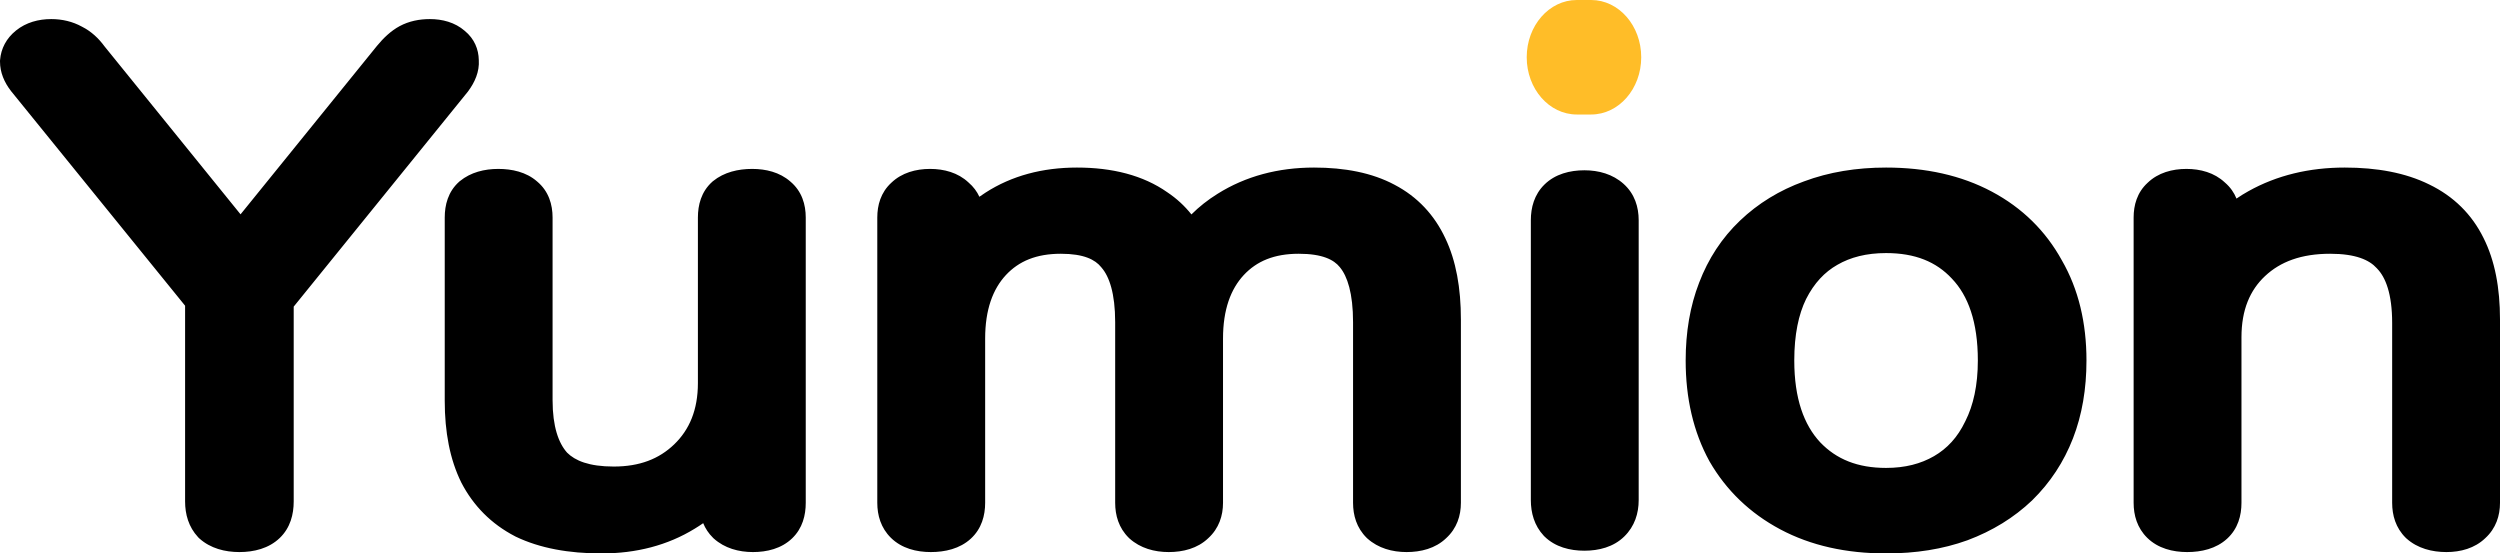
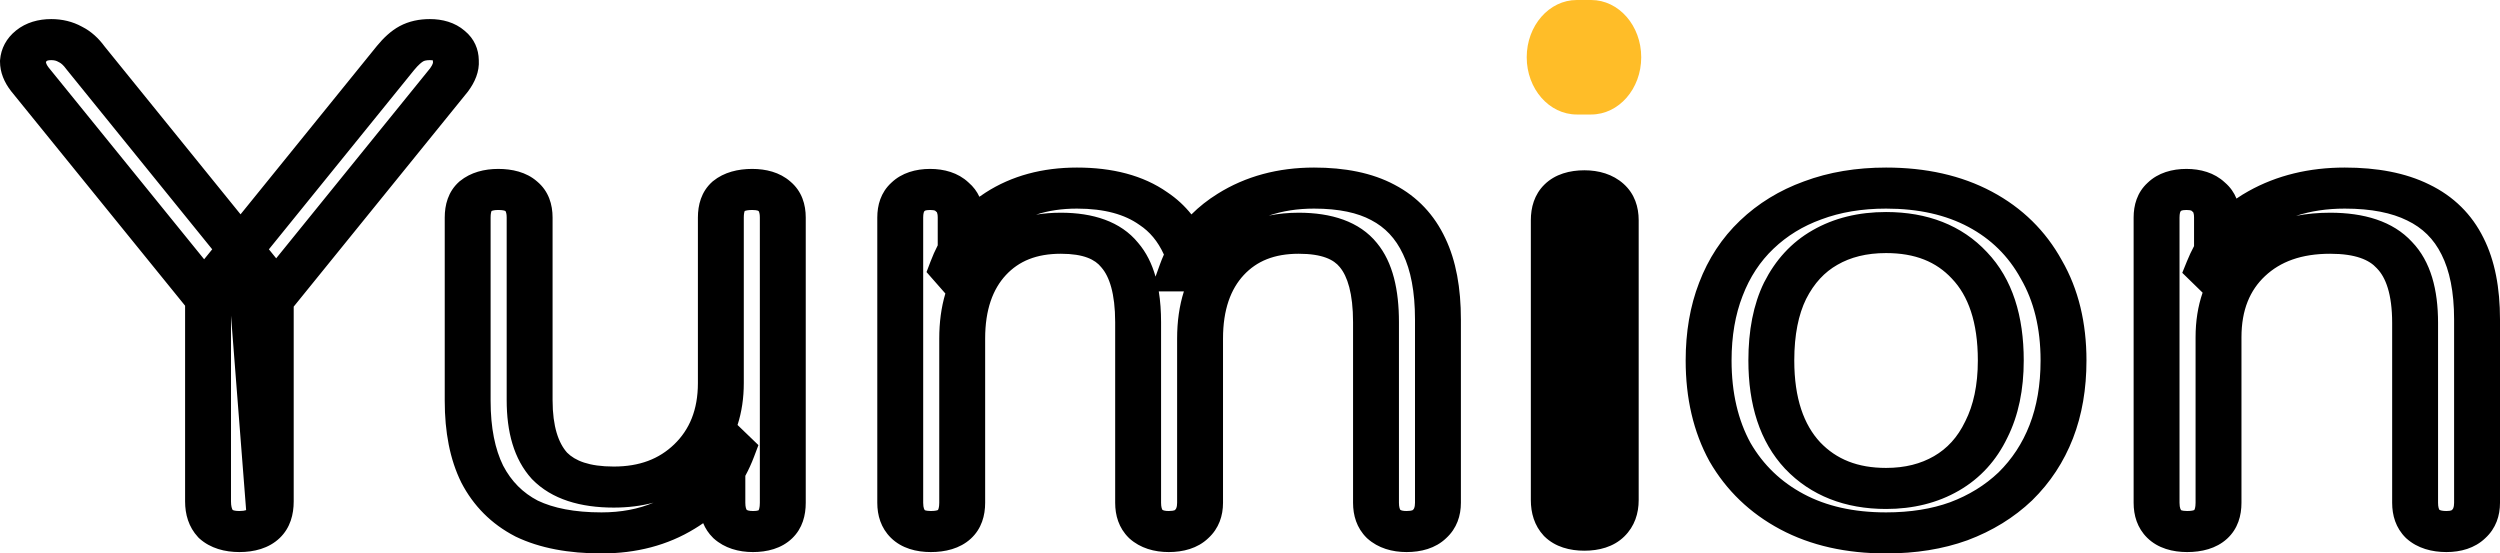
<svg xmlns="http://www.w3.org/2000/svg" width="131" height="29" viewBox="0 0 131 29" fill="none">
-   <path d="M12.545 27.853C12.01 27.853 11.596 27.721 11.302 27.458C11.035 27.172 10.902 26.777 10.902 26.275V14.516L11.623 16.559L1.563 4.155C1.323 3.844 1.202 3.534 1.202 3.223C1.229 2.888 1.376 2.613 1.643 2.398C1.91 2.183 2.258 2.076 2.685 2.076C3.059 2.076 3.393 2.159 3.687 2.326C3.981 2.47 4.248 2.709 4.489 3.044L13.026 13.584H12.184L20.721 3.044C21.015 2.685 21.296 2.434 21.563 2.291C21.83 2.147 22.151 2.076 22.525 2.076C22.952 2.076 23.286 2.183 23.527 2.398C23.767 2.589 23.887 2.852 23.887 3.187C23.914 3.498 23.794 3.832 23.527 4.191L13.507 16.559L14.188 14.516V26.275C14.188 27.327 13.64 27.853 12.545 27.853Z" fill="black" />
-   <path d="M31.52 27.924C29.944 27.924 28.634 27.674 27.592 27.172C26.577 26.646 25.802 25.869 25.267 24.841C24.76 23.814 24.506 22.535 24.506 21.005V11.397C24.506 10.895 24.64 10.524 24.907 10.286C25.201 10.046 25.602 9.927 26.109 9.927C26.644 9.927 27.044 10.046 27.312 10.286C27.605 10.524 27.753 10.895 27.753 11.397V20.969C27.753 22.499 28.1 23.646 28.794 24.411C29.516 25.152 30.638 25.522 32.161 25.522C33.818 25.522 35.167 25.02 36.209 24.017C37.251 23.013 37.772 21.698 37.772 20.073V11.397C37.772 10.895 37.906 10.524 38.173 10.286C38.467 10.046 38.881 9.927 39.416 9.927C39.923 9.927 40.311 10.046 40.578 10.286C40.872 10.524 41.019 10.895 41.019 11.397V26.347C41.019 27.351 40.498 27.853 39.456 27.853C38.948 27.853 38.547 27.721 38.253 27.458C37.986 27.195 37.852 26.825 37.852 26.347V23.084L38.373 23.586C37.839 24.997 36.957 26.072 35.728 26.813C34.526 27.554 33.123 27.924 31.52 27.924Z" fill="black" />
-   <path d="M48.776 27.853C48.242 27.853 47.841 27.721 47.574 27.458C47.306 27.195 47.173 26.825 47.173 26.347V11.397C47.173 10.919 47.306 10.56 47.574 10.321C47.841 10.059 48.228 9.927 48.736 9.927C49.244 9.927 49.631 10.059 49.898 10.321C50.192 10.56 50.339 10.919 50.339 11.397V14.552L49.898 14.05C50.406 12.711 51.221 11.684 52.343 10.967C53.492 10.226 54.855 9.855 56.431 9.855C58.088 9.855 59.424 10.214 60.439 10.931C61.481 11.624 62.176 12.711 62.523 14.193H61.922C62.403 12.855 63.258 11.803 64.487 11.038C65.743 10.25 67.199 9.855 68.856 9.855C70.325 9.855 71.528 10.106 72.463 10.608C73.425 11.11 74.146 11.875 74.627 12.903C75.108 13.906 75.349 15.185 75.349 16.739V26.347C75.349 26.825 75.202 27.195 74.908 27.458C74.641 27.721 74.24 27.853 73.705 27.853C73.198 27.853 72.797 27.721 72.503 27.458C72.236 27.195 72.102 26.825 72.102 26.347V16.882C72.102 15.281 71.795 14.11 71.18 13.369C70.566 12.604 69.524 12.222 68.054 12.222C66.451 12.222 65.182 12.723 64.247 13.727C63.338 14.707 62.884 16.046 62.884 17.743V26.347C62.884 26.825 62.737 27.195 62.443 27.458C62.176 27.721 61.775 27.853 61.241 27.853C60.733 27.853 60.332 27.721 60.038 27.458C59.771 27.195 59.638 26.825 59.638 26.347V16.882C59.638 15.281 59.317 14.11 58.676 13.369C58.061 12.604 57.032 12.222 55.589 12.222C53.986 12.222 52.717 12.723 51.782 13.727C50.873 14.707 50.419 16.046 50.419 17.743V26.347C50.419 27.351 49.871 27.853 48.776 27.853Z" fill="black" />
  <path d="M83.022 27.781C82.487 27.781 82.086 27.65 81.819 27.387C81.552 27.1 81.418 26.706 81.418 26.204V11.54C81.418 11.038 81.552 10.656 81.819 10.393C82.086 10.13 82.487 9.999 83.022 9.999C83.529 9.999 83.93 10.13 84.224 10.393C84.518 10.656 84.665 11.038 84.665 11.54V26.204C84.665 26.706 84.518 27.1 84.224 27.387C83.957 27.65 83.556 27.781 83.022 27.781Z" fill="black" />
-   <path d="M98.83 27.924C96.933 27.924 95.289 27.554 93.9 26.813C92.511 26.072 91.428 25.032 90.654 23.694C89.905 22.332 89.531 20.73 89.531 18.89C89.531 17.504 89.745 16.261 90.173 15.161C90.6 14.038 91.228 13.082 92.056 12.293C92.885 11.505 93.86 10.907 94.982 10.501C96.131 10.07 97.414 9.855 98.83 9.855C100.727 9.855 102.37 10.226 103.76 10.967C105.149 11.708 106.218 12.759 106.966 14.122C107.741 15.46 108.128 17.049 108.128 18.89C108.128 20.276 107.914 21.519 107.487 22.618C107.059 23.718 106.431 24.674 105.603 25.487C104.775 26.275 103.786 26.885 102.637 27.315C101.515 27.721 100.246 27.924 98.83 27.924ZM98.83 25.594C100.032 25.594 101.088 25.331 101.996 24.805C102.904 24.28 103.599 23.515 104.08 22.511C104.588 21.507 104.842 20.3 104.842 18.89C104.842 16.715 104.294 15.054 103.198 13.906C102.13 12.759 100.673 12.186 98.83 12.186C97.601 12.186 96.532 12.449 95.623 12.974C94.742 13.476 94.047 14.229 93.539 15.233C93.058 16.213 92.818 17.432 92.818 18.89C92.818 21.041 93.366 22.702 94.461 23.873C95.557 25.02 97.013 25.594 98.83 25.594Z" fill="black" />
-   <path d="M114.608 27.853C114.073 27.853 113.672 27.721 113.405 27.458C113.138 27.195 113.004 26.825 113.004 26.347V11.397C113.004 10.919 113.138 10.56 113.405 10.321C113.672 10.059 114.06 9.927 114.567 9.927C115.075 9.927 115.463 10.059 115.73 10.321C116.024 10.56 116.171 10.919 116.171 11.397V14.48L115.73 14.05C116.291 12.664 117.199 11.624 118.455 10.931C119.738 10.214 121.207 9.855 122.864 9.855C124.414 9.855 125.696 10.106 126.712 10.608C127.754 11.11 128.528 11.875 129.036 12.903C129.544 13.906 129.798 15.185 129.798 16.739V26.347C129.798 26.825 129.651 27.195 129.357 27.458C129.09 27.721 128.702 27.853 128.194 27.853C127.66 27.853 127.246 27.721 126.952 27.458C126.685 27.195 126.551 26.825 126.551 26.347V16.918C126.551 15.293 126.19 14.11 125.469 13.369C124.774 12.604 123.652 12.222 122.102 12.222C120.312 12.222 118.883 12.723 117.814 13.727C116.772 14.707 116.251 16.022 116.251 17.671V26.347C116.251 27.351 115.703 27.853 114.608 27.853Z" fill="black" />
  <path fill-rule="evenodd" clip-rule="evenodd" d="M2.448 3.197L2.448 3.198C2.425 3.216 2.419 3.226 2.417 3.23C2.416 3.232 2.411 3.241 2.407 3.259C2.416 3.314 2.445 3.403 2.545 3.534L10.697 13.586L11.12 13.064L3.496 3.65L3.477 3.625C3.311 3.394 3.18 3.304 3.112 3.271L3.076 3.253L3.042 3.234C2.955 3.185 2.848 3.151 2.685 3.151C2.503 3.151 2.457 3.19 2.448 3.197ZM9.699 16.019L0.582 4.777L0.575 4.767C0.225 4.316 0 3.796 0 3.223V3.184L0.003 3.146C0.051 2.547 0.33 2.009 0.839 1.599C1.367 1.173 2.02 1 2.685 1C3.257 1 3.806 1.128 4.299 1.4C4.791 1.648 5.176 2.018 5.481 2.435L12.605 11.231L19.751 2.407C20.09 1.994 20.483 1.616 20.944 1.368C21.433 1.106 21.977 1 22.525 1C23.174 1 23.835 1.167 24.352 1.616C24.86 2.033 25.079 2.584 25.089 3.147C25.129 3.758 24.879 4.315 24.527 4.787L24.514 4.805L15.39 16.067V26.275C15.39 26.949 15.217 27.654 14.657 28.192C14.082 28.743 13.3 28.928 12.545 28.928C11.787 28.928 11.031 28.737 10.452 28.219L10.414 28.184L10.379 28.147C9.878 27.609 9.699 26.942 9.699 26.275V16.019ZM12.104 16.536V26.275C12.104 26.526 12.153 26.658 12.192 26.723C12.24 26.747 12.342 26.777 12.545 26.777C12.714 26.777 12.812 26.756 12.859 26.741C12.881 26.734 12.892 26.729 12.895 26.727L12.897 26.726M14.472 13.536L14.09 13.064L21.691 3.68L21.693 3.677C21.941 3.375 22.109 3.252 22.181 3.213C22.227 3.188 22.325 3.151 22.525 3.151C22.618 3.151 22.667 3.162 22.684 3.167C22.685 3.173 22.685 3.179 22.685 3.187V3.228L22.689 3.269C22.689 3.269 22.689 3.276 22.687 3.286C22.686 3.297 22.682 3.315 22.672 3.342C22.654 3.393 22.615 3.472 22.538 3.579L14.472 13.536ZM12.104 16.536L12.546 16.337ZM54.289 11.248C54.705 11.18 55.139 11.146 55.589 11.146C57.257 11.146 58.721 11.595 59.639 12.726C60.064 13.221 60.359 13.819 60.55 14.495L60.777 13.864C60.842 13.685 60.912 13.51 60.989 13.339C60.669 12.633 60.235 12.135 59.722 11.794L59.708 11.785L59.694 11.775C58.944 11.245 57.894 10.931 56.431 10.931C55.637 10.931 54.926 11.039 54.289 11.248ZM62.036 15.269H60.72C60.803 15.776 60.84 16.317 60.84 16.882V26.347C60.84 26.579 60.888 26.68 60.913 26.717C60.953 26.742 61.04 26.777 61.241 26.777C61.401 26.777 61.489 26.757 61.528 26.744C61.543 26.739 61.551 26.736 61.555 26.734L61.573 26.716L61.593 26.698C61.604 26.688 61.681 26.62 61.681 26.347V17.743C61.681 16.856 61.795 16.027 62.036 15.269ZM66.482 11.299C66.979 11.197 67.505 11.146 68.054 11.146C69.744 11.146 71.231 11.593 72.153 12.737C72.993 13.756 73.305 15.207 73.305 16.882V26.347C73.305 26.579 73.353 26.68 73.378 26.717C73.417 26.742 73.505 26.777 73.705 26.777C73.865 26.777 73.954 26.757 73.993 26.744C74.008 26.739 74.016 26.736 74.019 26.734L74.037 26.716L74.058 26.698C74.069 26.688 74.146 26.62 74.146 26.347V16.739C74.146 15.274 73.918 14.152 73.522 13.326L73.518 13.318C73.125 12.479 72.567 11.908 71.857 11.537L71.851 11.534L71.844 11.53C71.15 11.158 70.181 10.931 68.856 10.931C67.987 10.931 67.199 11.055 66.482 11.299ZM62.431 11.236C62.078 10.793 61.66 10.405 61.17 10.077C59.892 9.179 58.275 8.78 56.431 8.78C54.633 8.78 53.018 9.206 51.642 10.093C51.532 10.163 51.424 10.236 51.32 10.311C51.194 10.038 51.009 9.783 50.749 9.561C50.198 9.043 49.465 8.851 48.736 8.851C47.998 8.851 47.256 9.047 46.703 9.579C46.147 10.089 45.97 10.761 45.97 11.397V26.347C45.97 26.999 46.155 27.661 46.684 28.182C47.25 28.739 48.025 28.928 48.776 28.928C49.517 28.928 50.291 28.757 50.869 28.228C51.441 27.703 51.622 27.008 51.622 26.347V17.743C51.622 16.213 52.03 15.146 52.707 14.415C53.389 13.683 54.304 13.297 55.589 13.297C56.8 13.297 57.388 13.609 57.699 13.996L57.712 14.012L57.725 14.027C58.123 14.487 58.435 15.367 58.435 16.882V26.347C58.435 26.999 58.619 27.661 59.149 28.182L59.168 28.201L59.188 28.219C59.755 28.727 60.489 28.928 61.241 28.928C61.983 28.928 62.749 28.743 63.313 28.201C63.877 27.686 64.086 27.017 64.086 26.347V17.743C64.086 16.213 64.494 15.146 65.171 14.415C65.854 13.683 66.769 13.297 68.054 13.297C69.301 13.297 69.897 13.614 70.204 13.996L70.209 14.003L70.215 14.01C70.598 14.472 70.9 15.36 70.9 16.882V26.347C70.9 26.999 71.084 27.661 71.613 28.182L71.632 28.201L71.653 28.219C72.22 28.727 72.954 28.928 73.705 28.928C74.448 28.928 75.213 28.743 75.778 28.201C76.342 27.685 76.551 27.017 76.551 26.347V16.739C76.551 15.098 76.299 13.664 75.734 12.483C75.166 11.271 74.284 10.315 73.075 9.682C71.9 9.054 70.467 8.78 68.856 8.78C66.974 8.78 65.272 9.232 63.798 10.157C63.287 10.475 62.832 10.835 62.431 11.236ZM49.137 12.855V11.397C49.137 11.254 49.114 11.175 49.1 11.14C49.094 11.126 49.09 11.119 49.088 11.116L49.047 11.083L49.008 11.045C49.008 11.045 49.005 11.04 48.981 11.031C48.95 11.021 48.876 11.003 48.736 11.003C48.596 11.003 48.522 11.021 48.491 11.031C48.468 11.039 48.463 11.045 48.463 11.045L48.444 11.064L48.429 11.077C48.416 11.097 48.375 11.182 48.375 11.397V26.347C48.375 26.637 48.45 26.722 48.462 26.734C48.465 26.736 48.473 26.739 48.489 26.744C48.528 26.757 48.616 26.777 48.776 26.777C49.025 26.777 49.122 26.738 49.148 26.724C49.163 26.702 49.217 26.606 49.217 26.347V17.743C49.217 16.899 49.319 16.108 49.537 15.38L48.55 14.256L48.76 13.704C48.871 13.41 48.997 13.127 49.137 12.855ZM98.83 10.931C97.551 10.931 96.43 11.125 95.446 11.493L95.44 11.495L95.433 11.498C94.472 11.846 93.642 12.354 92.933 13.03C92.233 13.696 91.689 14.516 91.311 15.508L91.308 15.515C90.932 16.481 90.734 17.602 90.734 18.89C90.734 20.595 91.079 22.025 91.727 23.21C92.403 24.373 93.33 25.257 94.516 25.889C95.689 26.515 97.112 26.849 98.83 26.849C100.114 26.849 101.224 26.665 102.18 26.32C103.172 25.948 104.014 25.427 104.721 24.756C105.43 24.058 105.975 23.233 106.351 22.265C106.727 21.299 106.926 20.178 106.926 18.89C106.926 17.184 106.567 15.772 105.898 14.616L105.892 14.606L105.887 14.596C105.236 13.411 104.323 12.52 103.144 11.89C101.971 11.265 100.548 10.931 98.83 10.931ZM94.525 9.506C95.838 9.015 97.279 8.78 98.83 8.78C100.906 8.78 102.77 9.187 104.375 10.043C105.971 10.894 107.194 12.103 108.039 13.637C108.916 15.156 109.331 16.919 109.331 18.89C109.331 20.374 109.102 21.739 108.623 22.972C108.145 24.201 107.436 25.285 106.492 26.211L106.486 26.217L106.48 26.223C105.532 27.125 104.402 27.82 103.102 28.307L103.095 28.31L103.088 28.312C101.801 28.778 100.375 29 98.83 29C96.754 29 94.89 28.593 93.284 27.737C91.694 26.889 90.459 25.697 89.586 24.189L89.58 24.178L89.574 24.168C88.73 22.63 88.329 20.86 88.329 18.89C88.329 17.407 88.557 16.043 89.035 14.812C89.513 13.559 90.224 12.467 91.18 11.557C92.126 10.656 93.244 9.971 94.525 9.506ZM120.313 11.31C120.88 11.2 121.477 11.146 122.102 11.146C123.852 11.146 125.384 11.58 126.389 12.676C127.382 13.706 127.754 15.199 127.754 16.918V26.347C127.754 26.575 127.8 26.676 127.826 26.715C127.866 26.738 127.966 26.777 128.194 26.777C128.334 26.777 128.409 26.759 128.439 26.748C128.462 26.741 128.467 26.735 128.467 26.735L128.486 26.716L128.507 26.698C128.518 26.688 128.595 26.62 128.595 26.347V16.739C128.595 15.28 128.355 14.166 127.941 13.346L127.936 13.337C127.53 12.514 126.933 11.937 126.141 11.555L126.13 11.55C125.342 11.16 124.276 10.931 122.864 10.931C121.931 10.931 121.084 11.059 120.313 11.31ZM117.192 10.406C117.392 10.268 117.602 10.138 117.82 10.017C119.311 9.184 121.005 8.78 122.864 8.78C124.549 8.78 126.045 9.051 127.287 9.664C128.575 10.286 129.526 11.236 130.134 12.464C130.733 13.652 131 15.093 131 16.739V26.347C131 27.017 130.791 27.686 130.227 28.201C129.674 28.732 128.932 28.928 128.194 28.928C127.436 28.928 126.681 28.737 126.102 28.219L126.082 28.201L126.062 28.182C125.533 27.661 125.349 26.999 125.349 26.347V16.918C125.349 15.395 125.003 14.527 124.562 14.075L124.549 14.061L124.536 14.047C124.152 13.624 123.444 13.297 122.102 13.297C120.586 13.297 119.491 13.712 118.685 14.469M115.417 15.336L114.351 14.296L114.599 13.684C114.71 13.411 114.833 13.148 114.968 12.896V11.397C114.968 11.254 114.946 11.175 114.932 11.14C114.926 11.126 114.922 11.119 114.92 11.116L114.879 11.083L114.84 11.045C114.84 11.045 114.835 11.039 114.812 11.031C114.782 11.021 114.707 11.003 114.567 11.003C114.428 11.003 114.353 11.021 114.323 11.031C114.298 11.04 114.295 11.045 114.295 11.045L114.276 11.064L114.261 11.077C114.248 11.097 114.207 11.182 114.207 11.397V26.347C114.207 26.637 114.282 26.722 114.294 26.734C114.297 26.736 114.305 26.739 114.32 26.744C114.359 26.757 114.447 26.777 114.608 26.777C114.856 26.777 114.954 26.738 114.98 26.724C114.995 26.702 115.048 26.606 115.048 26.347V17.671C115.048 16.837 115.168 16.055 115.417 15.336ZM117.192 10.406C117.067 10.097 116.871 9.808 116.581 9.561C116.03 9.043 115.296 8.851 114.567 8.851C113.83 8.851 113.087 9.047 112.535 9.579C111.978 10.089 111.802 10.761 111.802 11.397V26.347C111.802 26.999 111.986 27.661 112.515 28.182C113.082 28.739 113.857 28.928 114.608 28.928C115.348 28.928 116.123 28.757 116.7 28.228C117.273 27.703 117.453 27.008 117.453 26.347V17.671C117.453 16.234 117.9 15.207 118.685 14.469M25.757 11.056C25.739 11.097 25.708 11.197 25.708 11.397V21.005C25.708 22.431 25.945 23.547 26.363 24.397C26.798 25.231 27.404 25.828 28.178 26.232C28.995 26.622 30.088 26.849 31.52 26.849C32.545 26.849 33.447 26.675 34.245 26.34C33.594 26.512 32.897 26.598 32.161 26.598C30.43 26.598 28.916 26.173 27.888 25.117L27.874 25.104L27.861 25.089C26.919 24.052 26.55 22.617 26.55 20.969V11.397C26.55 11.236 26.526 11.145 26.509 11.102C26.504 11.089 26.499 11.081 26.497 11.076L26.482 11.064L26.467 11.051C26.444 11.039 26.35 11.003 26.109 11.003C25.91 11.003 25.808 11.033 25.757 11.056ZM36.847 27.414C36.96 27.689 37.127 27.95 37.364 28.182L37.383 28.201L37.403 28.219C37.971 28.727 38.704 28.928 39.456 28.928C40.186 28.928 40.948 28.749 41.509 28.208C42.055 27.683 42.221 26.996 42.221 26.347V11.397C42.221 10.728 42.025 10.021 41.408 9.507C40.849 9.019 40.121 8.851 39.416 8.851C38.687 8.851 37.947 9.016 37.364 9.49L37.343 9.507L37.323 9.525C36.741 10.046 36.57 10.747 36.57 11.397V20.073C36.57 21.48 36.126 22.516 35.328 23.285C34.533 24.05 33.514 24.447 32.161 24.447C30.86 24.447 30.132 24.137 29.715 23.718C29.274 23.224 28.955 22.367 28.955 20.969V11.397C28.955 10.728 28.759 10.021 28.141 9.507C27.572 9.009 26.82 8.851 26.109 8.851C25.388 8.851 24.669 9.025 24.098 9.49L24.077 9.507L24.057 9.525C23.475 10.046 23.304 10.747 23.304 11.397V21.005C23.304 22.634 23.573 24.071 24.168 25.276L24.172 25.285L24.177 25.295C24.807 26.506 25.744 27.457 26.99 28.102L27.006 28.111L27.022 28.119C28.288 28.728 29.808 29 31.52 29C33.34 29 34.984 28.576 36.405 27.702C36.557 27.61 36.705 27.514 36.847 27.414ZM39.055 24.933V26.347C39.055 26.579 39.103 26.68 39.128 26.717C39.168 26.742 39.255 26.777 39.456 26.777C39.636 26.777 39.719 26.753 39.748 26.741C39.766 26.713 39.816 26.608 39.816 26.347V11.397C39.816 11.236 39.792 11.145 39.775 11.102C39.77 11.089 39.766 11.081 39.763 11.076L39.748 11.064L39.728 11.047C39.725 11.044 39.715 11.04 39.695 11.033C39.653 11.021 39.567 11.003 39.416 11.003C39.191 11.003 39.076 11.035 39.023 11.058C39.004 11.101 38.975 11.2 38.975 11.397V20.073C38.975 20.852 38.868 21.587 38.647 22.269L39.742 23.324L39.512 23.932C39.38 24.281 39.227 24.615 39.055 24.933ZM39.762 26.733C39.762 26.733 39.76 26.735 39.754 26.738C39.759 26.734 39.762 26.733 39.762 26.733ZM82.707 11.118C82.711 11.116 82.719 11.112 82.734 11.107C82.773 11.094 82.862 11.074 83.022 11.074C83.285 11.074 83.353 11.135 83.374 11.153C83.38 11.159 83.398 11.176 83.418 11.227C83.439 11.282 83.462 11.381 83.462 11.54V26.204C83.462 26.517 83.375 26.624 83.338 26.66L83.336 26.662C83.332 26.664 83.324 26.668 83.309 26.673C83.27 26.686 83.182 26.706 83.022 26.706C82.862 26.706 82.773 26.686 82.734 26.673C82.728 26.671 82.722 26.669 82.719 26.667C82.679 26.608 82.621 26.476 82.621 26.204V11.54C82.621 11.372 82.644 11.263 82.666 11.198C82.685 11.144 82.702 11.123 82.707 11.118ZM80.93 9.67C81.496 9.113 82.271 8.923 83.022 8.923C83.773 8.923 84.507 9.125 85.074 9.633C85.663 10.16 85.867 10.856 85.867 11.54V26.204C85.867 26.893 85.662 27.575 85.112 28.112C84.546 28.668 83.772 28.857 83.022 28.857C82.271 28.857 81.496 28.667 80.93 28.11L80.912 28.093L80.895 28.075C80.394 27.538 80.216 26.87 80.216 26.204V11.54C80.216 10.881 80.391 10.199 80.93 9.67ZM94.974 12.069C96.102 11.418 97.403 11.11 98.83 11.11C100.986 11.11 102.795 11.796 104.118 13.213C105.463 14.625 106.044 16.573 106.044 18.89C106.044 20.407 105.772 21.77 105.181 22.945C104.618 24.114 103.78 25.054 102.649 25.708C101.525 26.359 100.237 26.67 98.83 26.67C96.692 26.67 94.89 25.979 93.547 24.572L93.539 24.564C92.201 23.133 91.615 21.192 91.615 18.89C91.615 17.334 91.871 15.957 92.438 14.801L92.444 14.79C93.029 13.631 93.864 12.702 94.974 12.069ZM98.83 13.261C97.8 13.261 96.965 13.479 96.277 13.877L96.269 13.882C95.619 14.252 95.066 14.826 94.638 15.671C94.245 16.474 94.02 17.533 94.02 18.89C94.02 20.887 94.529 22.267 95.38 23.179C96.227 24.064 97.336 24.519 98.83 24.519C99.827 24.519 100.65 24.303 101.343 23.902C102.026 23.507 102.576 22.921 102.975 22.087L102.98 22.077L102.985 22.068C103.405 21.236 103.639 20.188 103.639 18.89C103.639 16.86 103.126 15.487 102.284 14.605L102.279 14.6L102.275 14.595C101.46 13.721 100.359 13.261 98.83 13.261Z" fill="black" />
  <path fill-rule="evenodd" clip-rule="evenodd" d="M82.625 0H83.375C84.825 0 86 1.343 86 3C86 4.657 84.825 6 83.375 6H82.625C81.175 6 80 4.657 80 3C80 1.343 81.175 0 82.625 0Z" fill="#FFBD28" />
</svg>